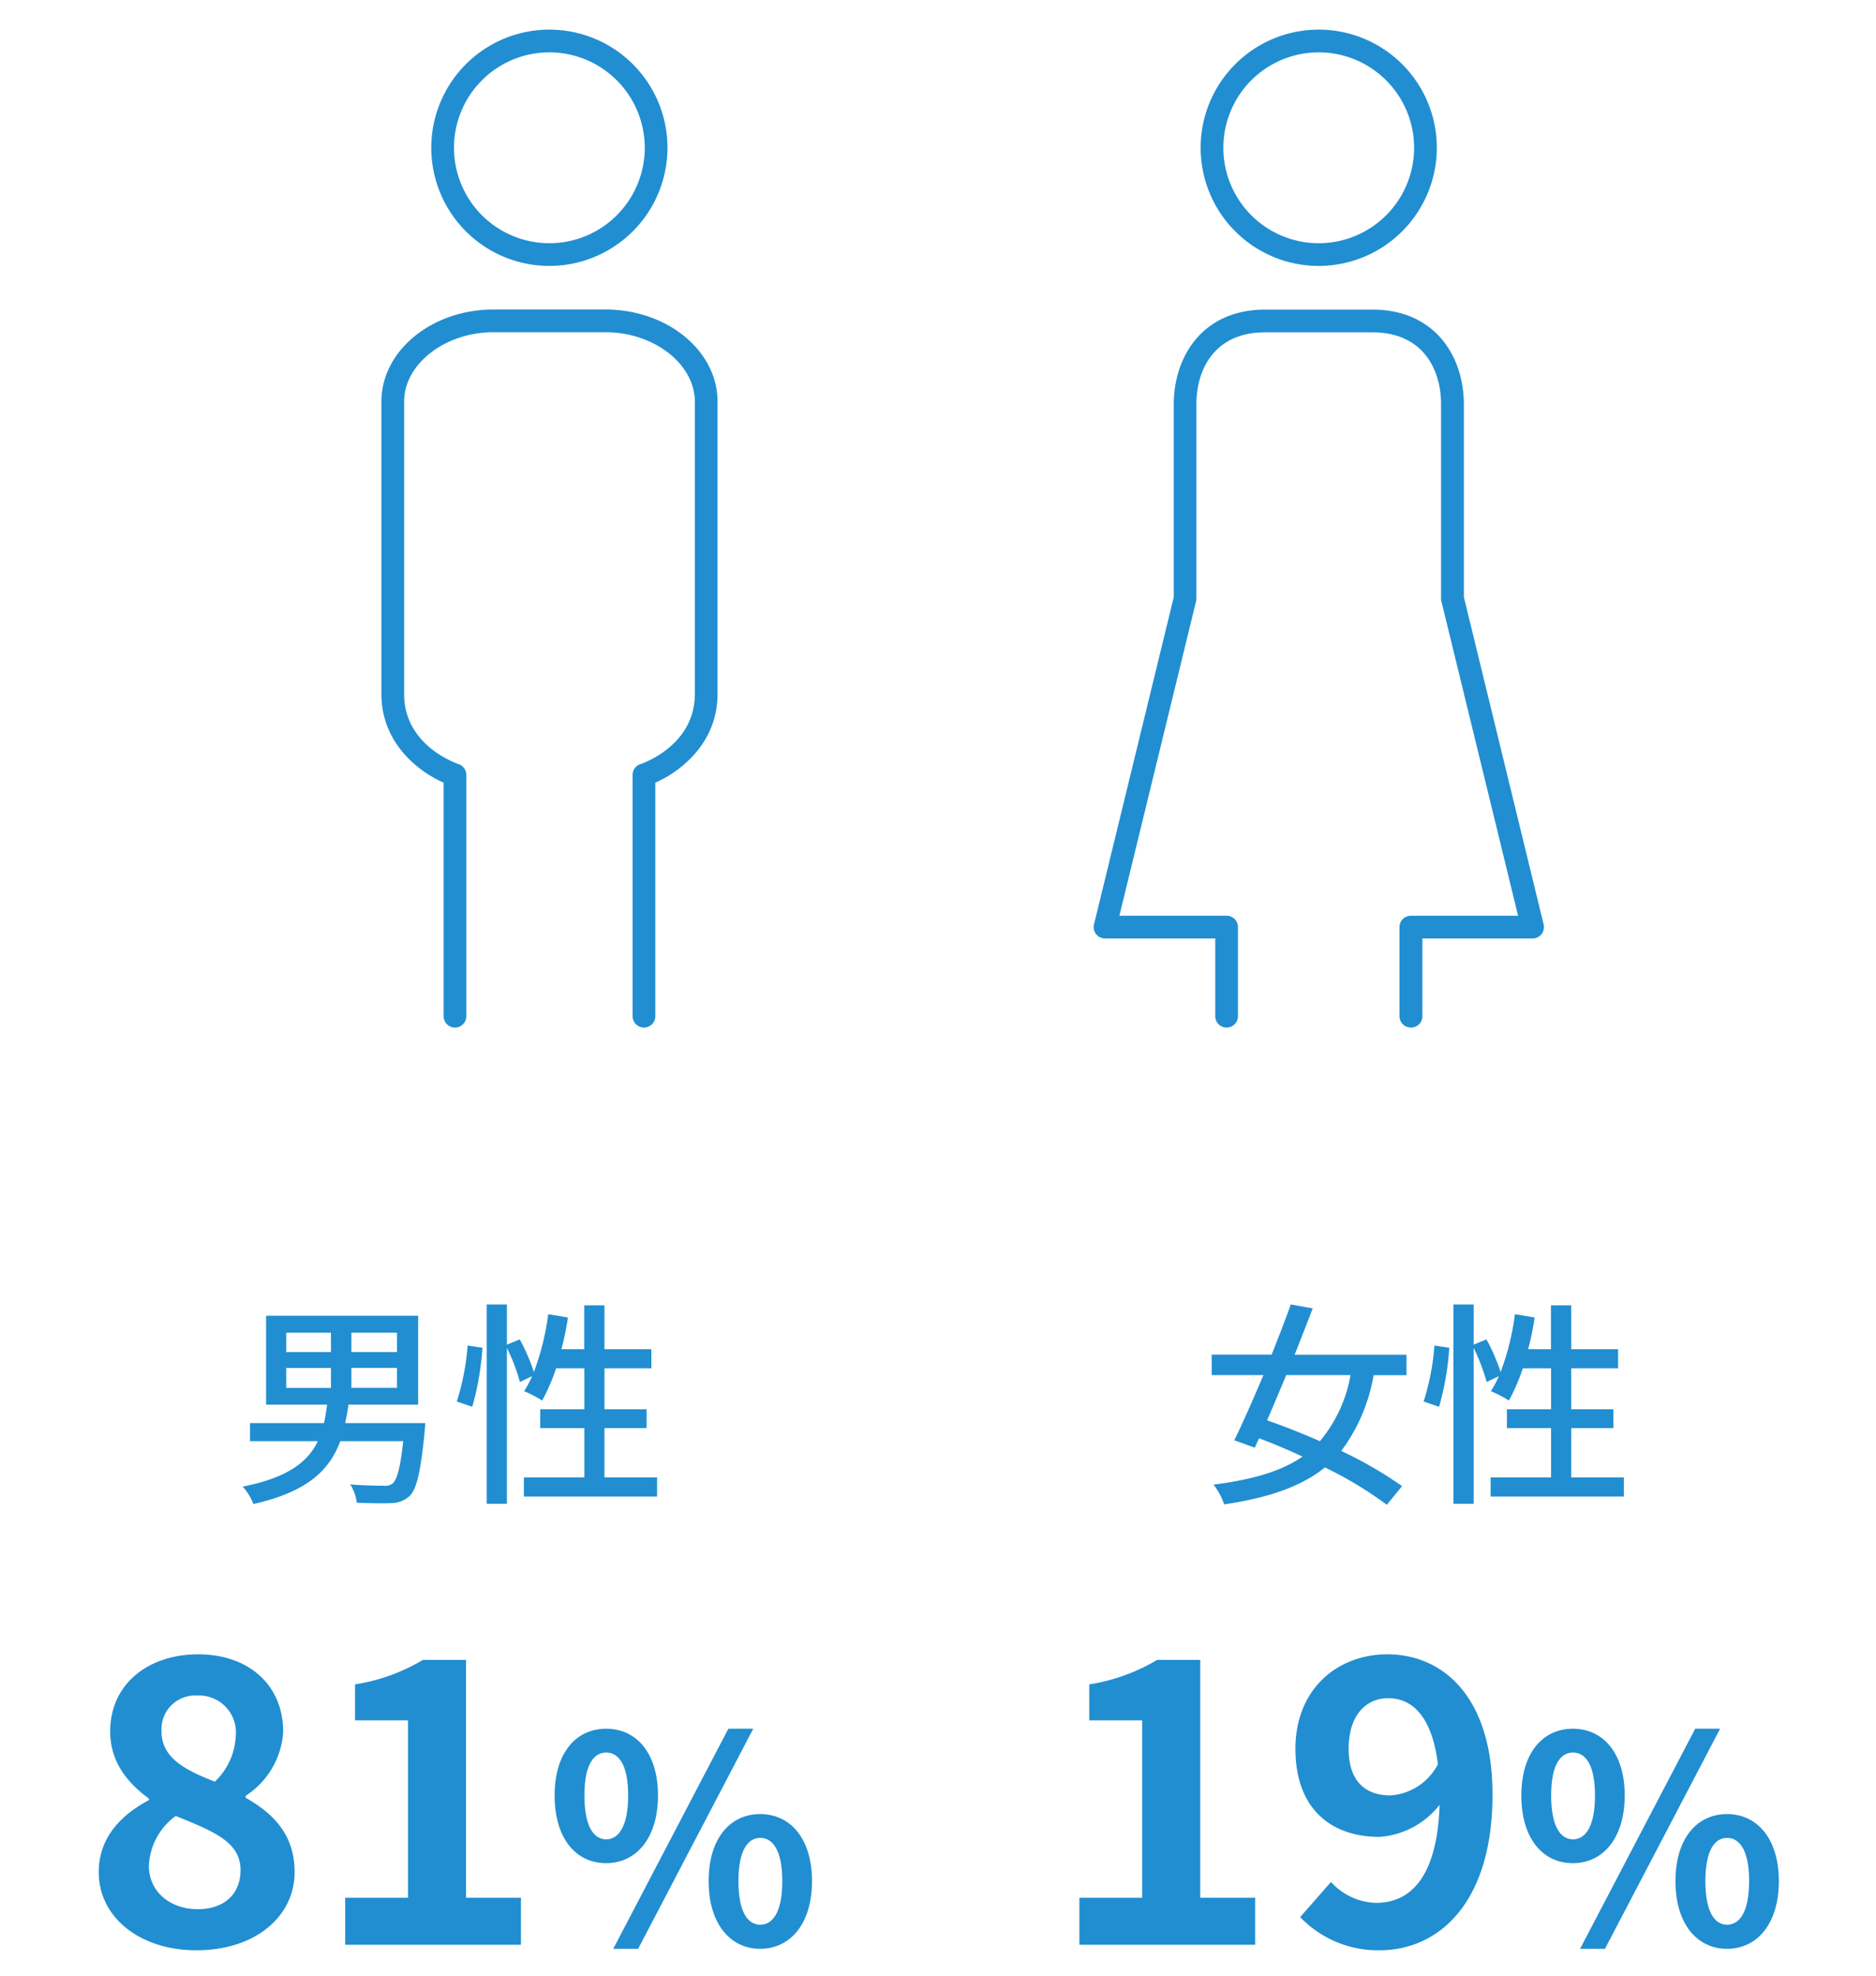
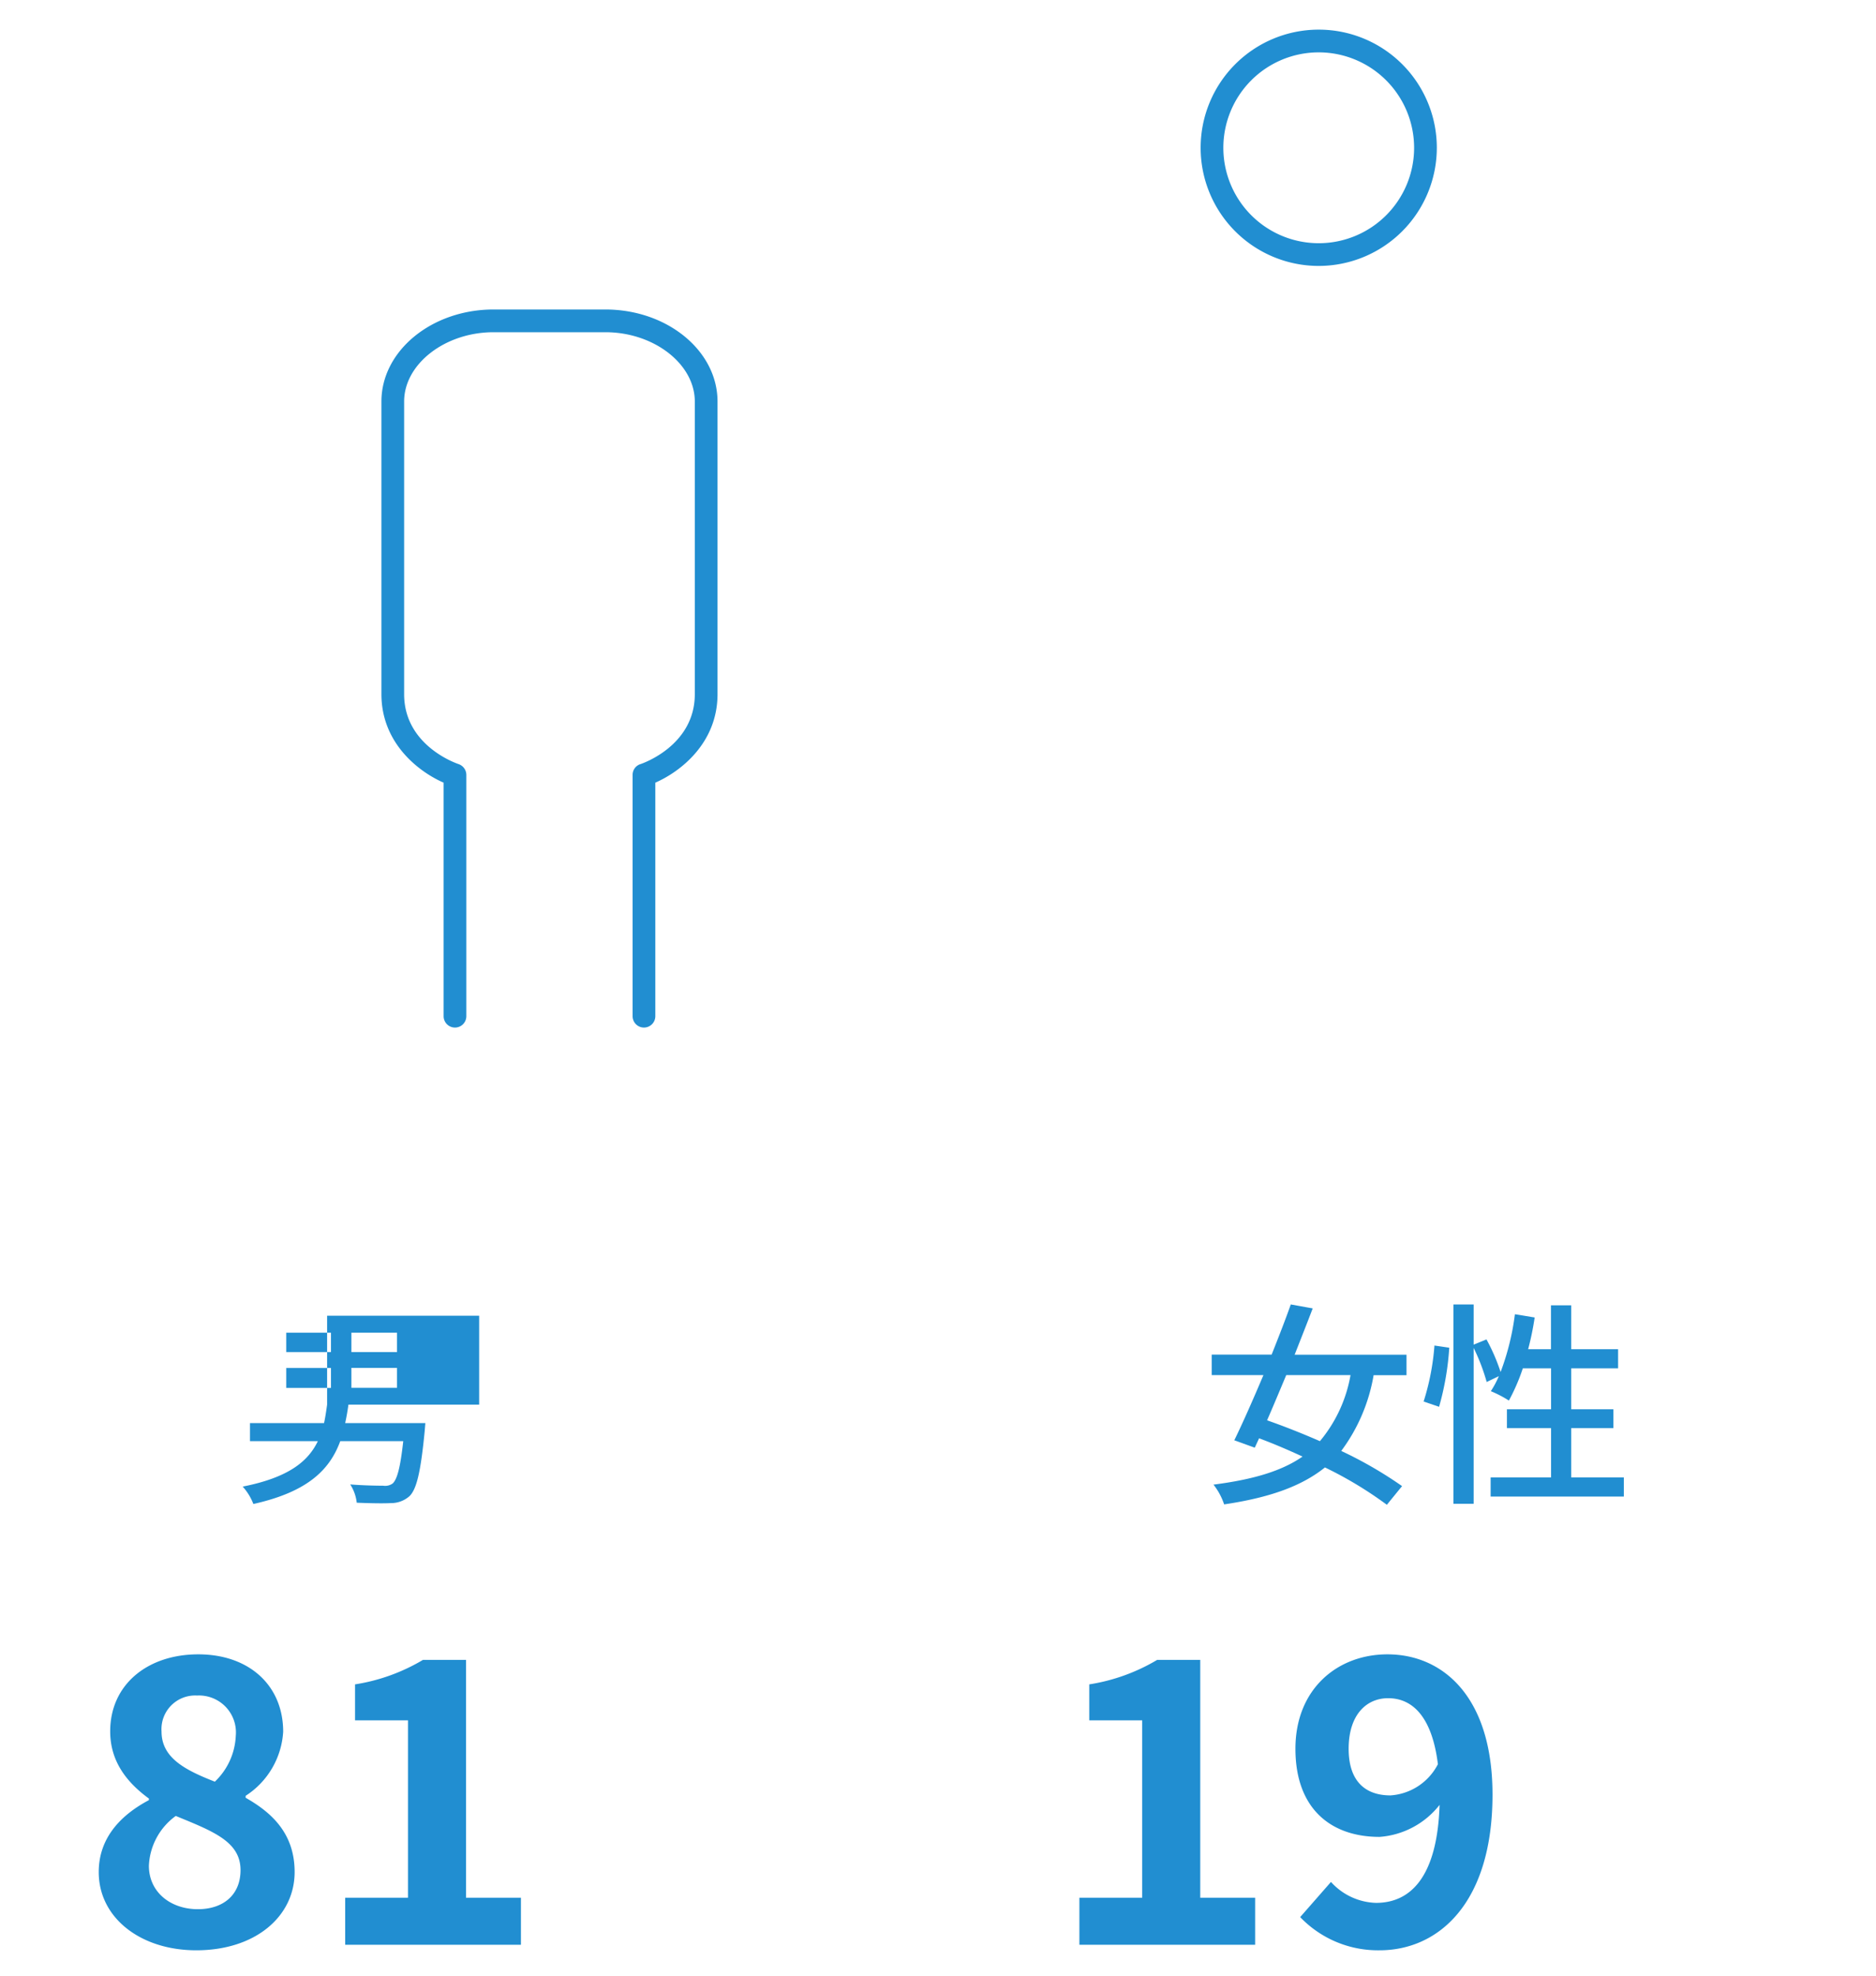
<svg xmlns="http://www.w3.org/2000/svg" width="190" height="200" viewBox="0 0 190 200">
  <defs>
    <clipPath id="a">
      <rect width="190" height="200" transform="translate(59 2357)" fill="#fff" stroke="#707070" stroke-width="1" />
    </clipPath>
  </defs>
  <g transform="translate(-59 -2357)" clip-path="url(#a)">
    <g transform="translate(69 2360)">
      <path d="M55.22,101.02a1.15,1.15,0,0,1-1.15-1.15V75.44a1.137,1.137,0,0,1,.8-1.09c.22-.07,5.5-1.88,5.5-7.08V37.65c0-3.81-4.15-7.02-9.06-7.02H39.99c-4.91,0-9.06,3.21-9.06,7.02V67.27c0,5.2,5.28,7,5.51,7.08a1.16,1.16,0,0,1,.79,1.09V99.87a1.15,1.15,0,1,1-2.3,0V76.23c-2.54-1.11-6.3-4-6.3-8.96V37.65c0-5.14,5.1-9.32,11.36-9.32H51.31c6.27,0,11.36,4.18,11.36,9.32V67.27c0,4.96-3.76,7.85-6.3,8.96V99.87a1.15,1.15,0,0,1-1.15,1.15Z" transform="translate(0)" fill="#218ed1" />
-       <path d="M45.64,23.92A11.96,11.96,0,1,1,57.6,11.96,11.973,11.973,0,0,1,45.64,23.92Zm0-21.62a9.66,9.66,0,1,0,9.66,9.66A9.666,9.666,0,0,0,45.64,2.3Z" transform="translate(0)" fill="#218ed1" />
-       <path d="M132.89,101.02a1.15,1.15,0,0,1-1.15-1.15V90.85a1.15,1.15,0,0,1,1.15-1.15h10.86l-7.77-31.85a1.241,1.241,0,0,1-.03-.27V37.92c0-3.52-1.83-7.28-6.97-7.28H118.14c-5.14,0-6.97,3.76-6.97,7.28V57.58a1.241,1.241,0,0,1-.03.27L103.37,89.7h10.86a1.15,1.15,0,0,1,1.15,1.15v9.02a1.15,1.15,0,0,1-2.3,0V92H101.91a1.146,1.146,0,0,1-1.11-1.42l8.08-33.14V37.92c0-4.77,2.87-9.58,9.27-9.58h10.84c6.4,0,9.27,4.81,9.27,9.58V57.44l8.08,33.14a1.179,1.179,0,0,1-.21.98,1.142,1.142,0,0,1-.9.44H134.06v7.87a1.15,1.15,0,0,1-1.15,1.15Z" fill="#218ed1" />
      <path d="M123.56,23.92a11.96,11.96,0,1,1,11.96-11.96,11.973,11.973,0,0,1-11.96,11.96Zm0-21.62a9.66,9.66,0,1,0,9.66,9.66,9.667,9.667,0,0,0-9.66-9.66Z" fill="#218ed1" />
-       <path d="M33.01,141.9c-.4,4.09-.81,5.85-1.54,6.56a2.82,2.82,0,0,1-1.91.7c-.71.04-2.05.02-3.43-.04a4.265,4.265,0,0,0-.66-1.85c1.39.11,2.79.13,3.34.13a1.3,1.3,0,0,0,.95-.22c.46-.4.79-1.63,1.08-4.29H24.46c-1.08,2.95-3.37,5.15-8.8,6.36a5.611,5.611,0,0,0-1.08-1.76c4.55-.9,6.6-2.49,7.61-4.6H15.32v-1.83h7.5c.13-.59.22-1.23.31-1.87H16.95v-9h15.4v9H25.29c-.09.64-.2,1.28-.33,1.87h8.12Zm-14.02-8.03h4.53v-1.96H18.99Zm0,3.63h4.53v-2.02H18.99Zm11.22-5.59H25.59v1.96h4.62Zm0,3.56H25.59v2.02h4.62Z" fill="#218ed1" />
-       <path d="M36.26,138.89a24.767,24.767,0,0,0,1.1-5.68l1.5.22a28.318,28.318,0,0,1-1.03,5.98l-1.56-.53Zm20.29,7.67v1.94H43.06v-1.94h6.12v-4.99H44.71v-1.91h4.47v-4.14H46.32a20.039,20.039,0,0,1-1.41,3.26,11.7,11.7,0,0,0-1.83-.95,9.4,9.4,0,0,0,.81-1.52l-1.23.59a19.971,19.971,0,0,0-1.32-3.45v15.78H39.29V129.05h2.05v4.07l1.3-.53a19.394,19.394,0,0,1,1.43,3.3,25.694,25.694,0,0,0,1.45-5.85l2,.33a29.4,29.4,0,0,1-.66,3.21h2.31v-4.44h2.05v4.44h4.75v1.94H51.22v4.14h4.27v1.91H51.22v4.99h5.32Z" fill="#218ed1" />
+       <path d="M33.01,141.9c-.4,4.09-.81,5.85-1.54,6.56a2.82,2.82,0,0,1-1.91.7c-.71.04-2.05.02-3.43-.04a4.265,4.265,0,0,0-.66-1.85c1.39.11,2.79.13,3.34.13a1.3,1.3,0,0,0,.95-.22c.46-.4.79-1.63,1.08-4.29H24.46c-1.08,2.95-3.37,5.15-8.8,6.36a5.611,5.611,0,0,0-1.08-1.76c4.55-.9,6.6-2.49,7.61-4.6H15.32v-1.83h7.5c.13-.59.22-1.23.31-1.87v-9h15.4v9H25.29c-.09.64-.2,1.28-.33,1.87h8.12Zm-14.02-8.03h4.53v-1.96H18.99Zm0,3.63h4.53v-2.02H18.99Zm11.22-5.59H25.59v1.96h4.62Zm0,3.56H25.59v2.02h4.62Z" fill="#218ed1" />
      <path d="M0,186.51c0-3.56,2.36-5.84,5.08-7.28v-.16c-2.24-1.64-3.92-3.76-3.92-6.8,0-4.76,3.8-7.8,8.92-7.8s8.6,3.12,8.6,7.84a8.307,8.307,0,0,1-3.8,6.48v.2c2.68,1.52,4.96,3.64,4.96,7.52,0,4.48-3.96,7.92-9.96,7.92-5.64,0-9.88-3.28-9.88-7.92Zm14.36-.2c0-2.88-2.76-3.92-6.56-5.48a6.566,6.566,0,0,0-2.72,5.04c0,2.68,2.2,4.4,4.96,4.4,2.52,0,4.32-1.4,4.32-3.96Zm-.48-13.59a3.739,3.739,0,0,0-3.92-4.08,3.41,3.41,0,0,0-3.6,3.64c0,2.64,2.32,3.88,5.4,5.08A6.8,6.8,0,0,0,13.88,172.72Z" fill="#218ed1" />
      <path d="M24.96,189.11h6.36V171.15H25.96v-3.64a19.2,19.2,0,0,0,6.88-2.48H37.2v24.08h5.56v4.76H24.96v-4.76Z" fill="#218ed1" />
-       <path d="M46.17,178.76c0-4.29,2.15-6.76,5.22-6.76s5.25,2.47,5.25,6.76-2.18,6.85-5.25,6.85S46.17,183.09,46.17,178.76Zm7.45,0c0-3.16-.99-4.35-2.23-4.35s-2.2,1.19-2.2,4.35.96,4.44,2.2,4.44S53.62,181.92,53.62,178.76ZM63.77,172h2.52L54.63,194.28H52.11Zm-2,15.43c0-4.32,2.17-6.79,5.22-6.79s5.25,2.47,5.25,6.79-2.21,6.85-5.25,6.85-5.22-2.55-5.22-6.85Zm7.46,0c0-3.16-.99-4.38-2.23-4.38s-2.21,1.22-2.21,4.38.96,4.41,2.21,4.41S69.23,190.59,69.23,187.43Z" fill="#218ed1" />
      <path d="M129.12,136.2a17.785,17.785,0,0,1-3.28,7.68,41.233,41.233,0,0,1,6.16,3.56l-1.54,1.89a39.193,39.193,0,0,0-6.27-3.78c-2.38,1.91-5.63,3.06-10.21,3.74a6.586,6.586,0,0,0-1.08-2c3.98-.51,6.89-1.36,9.02-2.84-1.47-.68-2.97-1.32-4.4-1.85l-.44.95-2.07-.75c.86-1.76,1.91-4.14,2.95-6.6h-5.24v-2.07h6.07c.7-1.76,1.39-3.52,1.94-5.08l2.22.4c-.55,1.45-1.19,3.06-1.83,4.69h11.33v2.07h-3.34Zm-8.85,0c-.66,1.58-1.32,3.15-1.94,4.58,1.69.59,3.54,1.32,5.35,2.11a14.224,14.224,0,0,0,3.1-6.69h-6.51Z" transform="translate(0)" fill="#218ed1" />
      <path d="M134.18,138.89a24.768,24.768,0,0,0,1.1-5.68l1.5.22a28.317,28.317,0,0,1-1.03,5.98l-1.56-.53Zm20.28,7.67v1.94H140.97v-1.94h6.12v-4.99h-4.47v-1.91h4.47v-4.14h-2.86a20.038,20.038,0,0,1-1.41,3.26,11.7,11.7,0,0,0-1.83-.95,9.4,9.4,0,0,0,.81-1.52l-1.23.59a19.97,19.97,0,0,0-1.32-3.45v15.78H137.2V129.05h2.05v4.07l1.3-.53a19.393,19.393,0,0,1,1.43,3.3,25.694,25.694,0,0,0,1.45-5.85l2,.33a29.4,29.4,0,0,1-.66,3.21h2.31v-4.44h2.05v4.44h4.75v1.94h-4.75v4.14h4.27v1.91h-4.27v4.99h5.32Z" transform="translate(0)" fill="#218ed1" />
      <path d="M99.32,189.11h6.36V171.15h-5.36v-3.64a19.2,19.2,0,0,0,6.88-2.48h4.36v24.08h5.56v4.76H99.32v-4.76Z" fill="#218ed1" />
      <path d="M121.68,191.07l3.12-3.56a6.387,6.387,0,0,0,4.56,2.12c3.4,0,6.2-2.48,6.44-9.92a8.506,8.506,0,0,1-6.08,3.24c-4.96,0-8.52-2.88-8.52-8.92s4.24-9.56,9.32-9.56c5.6,0,10.64,4.28,10.64,14.2,0,11-5.48,15.76-11.44,15.76a10.908,10.908,0,0,1-8.04-3.36Zm9.15-12.32a5.835,5.835,0,0,0,4.8-3.16c-.6-4.84-2.6-6.68-5.04-6.68-2.2,0-4,1.68-4,5.12,0,3.24,1.64,4.72,4.24,4.72Z" fill="#218ed1" />
-       <path d="M144.08,178.76c0-4.29,2.15-6.76,5.22-6.76s5.25,2.47,5.25,6.76-2.18,6.85-5.25,6.85S144.08,183.09,144.08,178.76Zm7.46,0c0-3.16-.99-4.35-2.23-4.35s-2.21,1.19-2.21,4.35.96,4.44,2.21,4.44S151.54,181.92,151.54,178.76ZM161.69,172h2.52l-11.66,22.28h-2.52Zm-2,15.43c0-4.32,2.18-6.79,5.22-6.79s5.25,2.47,5.25,6.79-2.2,6.85-5.25,6.85S159.69,191.73,159.69,187.43Zm7.46,0c0-3.16-.99-4.38-2.23-4.38s-2.2,1.22-2.2,4.38.96,4.41,2.2,4.41S167.15,190.59,167.15,187.43Z" fill="#218ed1" />
    </g>
  </g>
</svg>